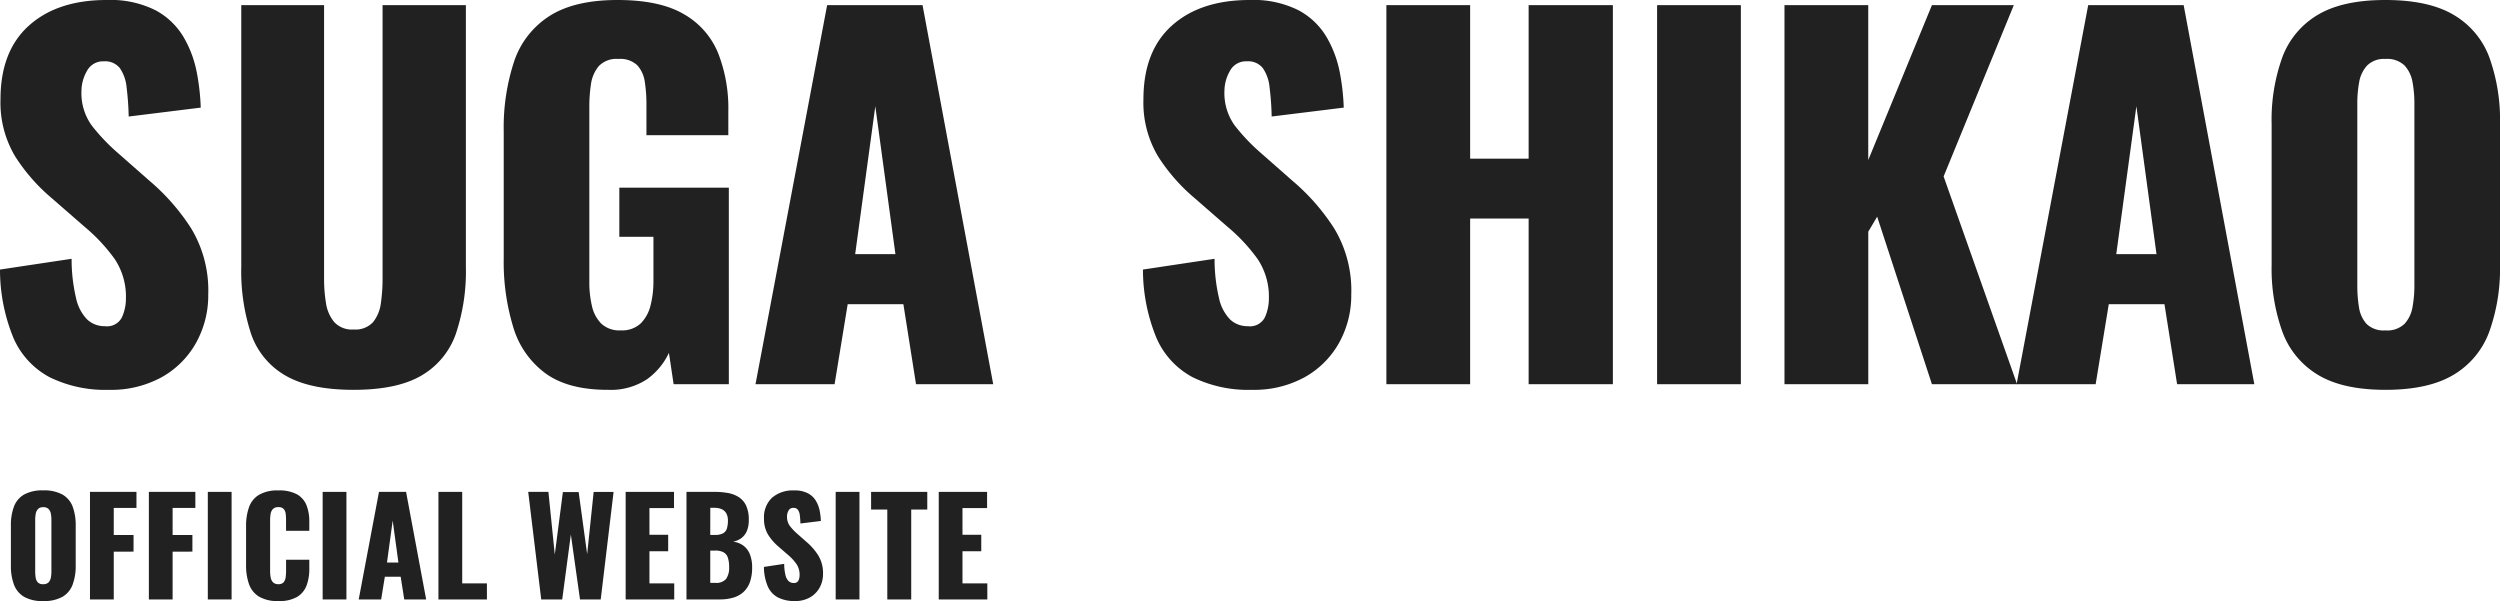
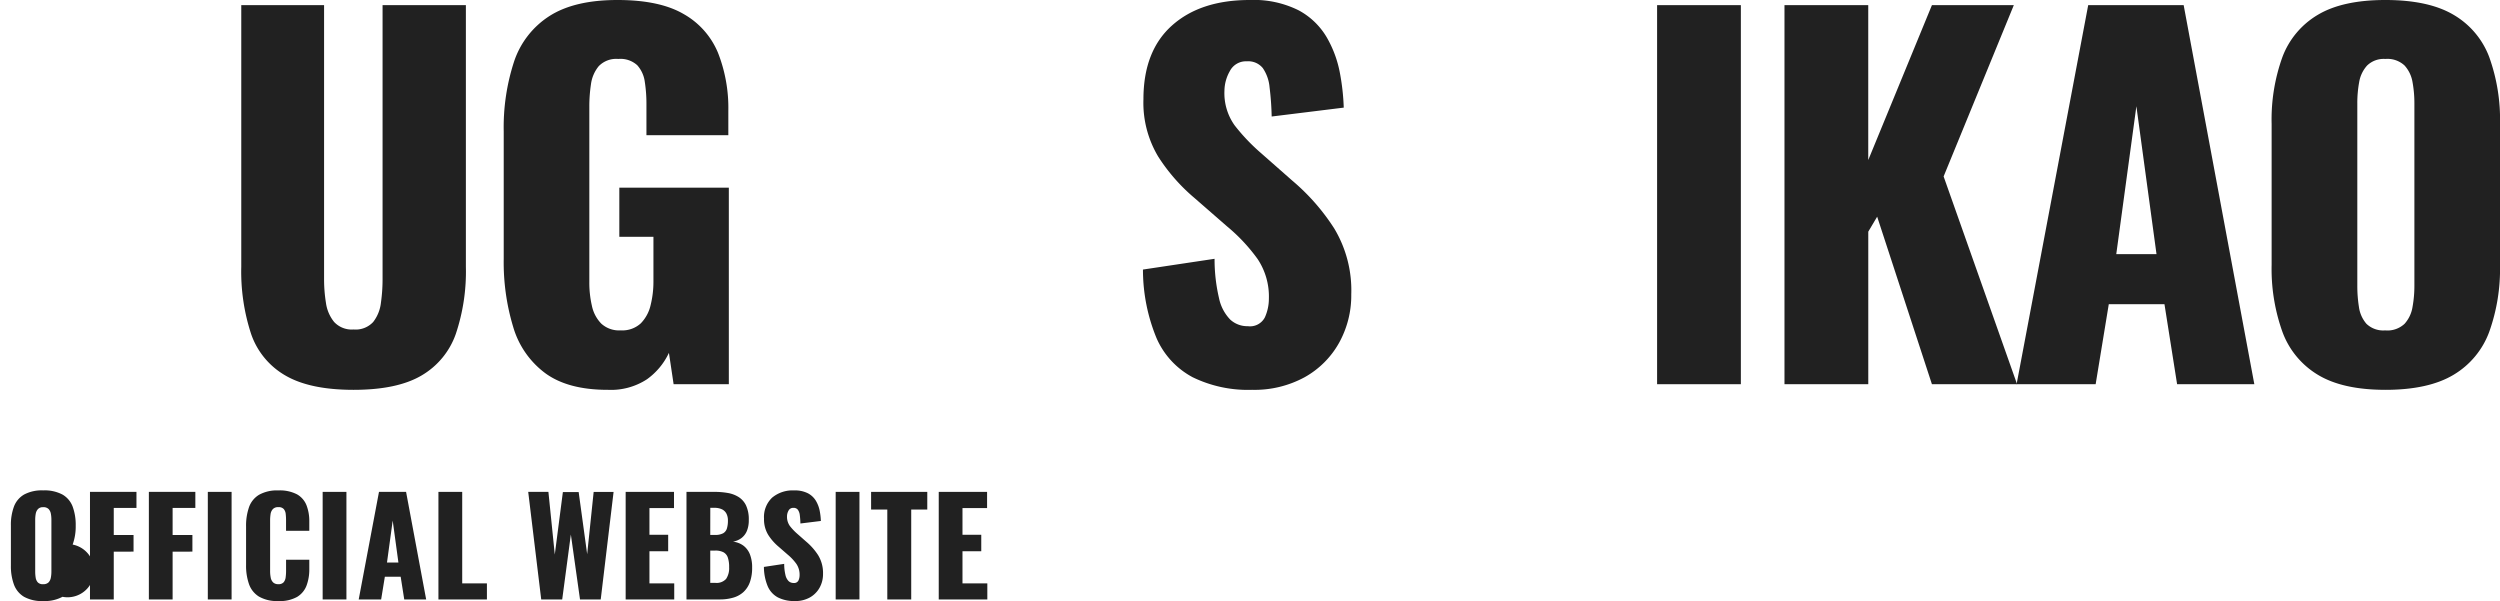
<svg xmlns="http://www.w3.org/2000/svg" width="332.769" height="80.003" viewBox="0 0 332.769 80.003">
  <g id="Group_14762" data-name="Group 14762" transform="translate(-2902 -312.479)">
-     <path id="Path_3327" data-name="Path 3327" d="M14.514,51.889A16.765,16.765,0,0,1,6.6,50.207a10.765,10.765,0,0,1-4.8-5.2A23.907,23.907,0,0,1,0,35.879l9.531-1.432a22.67,22.67,0,0,0,.592,5.232,5.777,5.777,0,0,0,1.5,2.865,3.354,3.354,0,0,0,2.335.874,2.223,2.223,0,0,0,2.274-1.184,6.039,6.039,0,0,0,.529-2.493,9,9,0,0,0-1.494-5.263,23.34,23.34,0,0,0-4.05-4.329l-4.36-3.8a24.281,24.281,0,0,1-4.827-5.513,13.93,13.93,0,0,1-1.963-7.63q0-6.414,3.8-9.811T14.2,0a13.366,13.366,0,0,1,6.509,1.37,9.578,9.578,0,0,1,3.737,3.583,14.8,14.8,0,0,1,1.744,4.672,29.539,29.539,0,0,1,.529,4.7L17.13,15.511a38.4,38.4,0,0,0-.28-3.893,5.369,5.369,0,0,0-.9-2.554,2.489,2.489,0,0,0-2.117-.9,2.408,2.408,0,0,0-2.274,1.308,5.407,5.407,0,0,0-.716,2.616,7.39,7.39,0,0,0,1.339,4.578A25.815,25.815,0,0,0,15.7,20.369l4.174,3.675A28.367,28.367,0,0,1,25.446,30.4a15.973,15.973,0,0,1,2.274,8.782,12.981,12.981,0,0,1-1.62,6.448,11.848,11.848,0,0,1-4.578,4.578,13.95,13.95,0,0,1-7.008,1.682" transform="translate(2902 312.479)" fill="#212121" />
    <path id="Path_3328" data-name="Path 3328" d="M53.1,52.018q-5.793,0-9.063-1.9a10.182,10.182,0,0,1-4.578-5.544,26.66,26.66,0,0,1-1.308-8.939V.814H49.173v36.5a19.69,19.69,0,0,0,.248,3.114,5.127,5.127,0,0,0,1.09,2.556,3.194,3.194,0,0,0,2.585,1,3.18,3.18,0,0,0,2.616-1,5.094,5.094,0,0,0,1.028-2.556,22.5,22.5,0,0,0,.219-3.114V.814H68.048V35.635a26.081,26.081,0,0,1-1.34,8.939,10.355,10.355,0,0,1-4.579,5.544q-3.237,1.9-9.031,1.9" transform="translate(2895.964 312.351)" fill="#212121" />
    <path id="Path_3329" data-name="Path 3329" d="M93.483,51.889q-5.234,0-8.254-2.181a11.746,11.746,0,0,1-4.3-6.136,29.681,29.681,0,0,1-1.277-9.125V17.5a28.18,28.18,0,0,1,1.37-9.281,11.5,11.5,0,0,1,4.7-6.073Q89.059,0,94.79,0,100.4,0,103.6,1.868a10.553,10.553,0,0,1,4.578,5.171,20.055,20.055,0,0,1,1.371,7.724V18h-10.9v-4.11a19.151,19.151,0,0,0-.217-2.99,4.135,4.135,0,0,0-1-2.211,3.3,3.3,0,0,0-2.523-.841,3.228,3.228,0,0,0-2.615.966,4.758,4.758,0,0,0-1.029,2.4,19.828,19.828,0,0,0-.218,2.989V37.561a13.7,13.7,0,0,0,.343,3.147,4.8,4.8,0,0,0,1.245,2.366,3.493,3.493,0,0,0,2.585.9,3.629,3.629,0,0,0,2.679-.936,5.091,5.091,0,0,0,1.307-2.429,13.023,13.023,0,0,0,.375-3.177V31.52H95.04V24.979h14.576V51.141h-7.35l-.624-4.174a9.053,9.053,0,0,1-2.928,3.52,8.743,8.743,0,0,1-5.232,1.4" transform="translate(2889.397 312.479)" fill="#212121" />
-     <path id="Path_3330" data-name="Path 3330" d="M119.465,51.27,129,.814H141.7l9.406,50.456H140.831l-1.682-10.652h-7.413L129.992,51.27Zm13.268-17.317h5.357l-2.679-19.685Z" transform="translate(2883.098 312.351)" fill="#212121" />
    <path id="Path_3331" data-name="Path 3331" d="M195.251,51.889a16.772,16.772,0,0,1-7.912-1.682,10.763,10.763,0,0,1-4.8-5.2,23.875,23.875,0,0,1-1.806-9.127l9.531-1.432a22.675,22.675,0,0,0,.591,5.232,5.777,5.777,0,0,0,1.5,2.865,3.355,3.355,0,0,0,2.337.874,2.222,2.222,0,0,0,2.272-1.184,6.039,6.039,0,0,0,.53-2.493,8.991,8.991,0,0,0-1.5-5.263,23.354,23.354,0,0,0-4.048-4.329l-4.361-3.8a24.327,24.327,0,0,1-4.828-5.513,13.937,13.937,0,0,1-1.961-7.63q0-6.414,3.8-9.811T194.938,0a13.367,13.367,0,0,1,6.509,1.37,9.574,9.574,0,0,1,3.738,3.583,14.888,14.888,0,0,1,1.745,4.672,30.028,30.028,0,0,1,.529,4.7l-9.594,1.184a38.152,38.152,0,0,0-.28-3.893,5.351,5.351,0,0,0-.9-2.554,2.488,2.488,0,0,0-2.117-.9,2.407,2.407,0,0,0-2.274,1.308,5.4,5.4,0,0,0-.716,2.616,7.391,7.391,0,0,0,1.34,4.578,25.864,25.864,0,0,0,3.519,3.706l4.174,3.675a28.346,28.346,0,0,1,5.575,6.354,15.966,15.966,0,0,1,2.274,8.782,12.99,12.99,0,0,1-1.62,6.448,11.85,11.85,0,0,1-4.579,4.578,13.95,13.95,0,0,1-7.006,1.682" transform="translate(2873.404 312.479)" fill="#212121" />
-     <path id="Path_3332" data-name="Path 3332" d="M219.223,51.27V.814h11.15V21.246h7.786V.814h11.213V51.27H238.159V29.219h-7.786V51.27Z" transform="translate(2867.314 312.351)" fill="#212121" />
    <rect id="Rectangle_4551" data-name="Rectangle 4551" width="11.15" height="50.456" transform="translate(3122.572 313.164)" fill="#212121" />
    <path id="Path_3333" data-name="Path 3333" d="M282.174,51.27V.814h11.15V21.432L301.8.814h10.9l-9.344,22.8,9.779,27.657H301.8l-7.289-22.3-1.183,1.992V51.27Z" transform="translate(2857.354 312.351)" fill="#212121" />
    <path id="Path_3334" data-name="Path 3334" d="M318.877,51.27,328.408.814h12.707l9.406,50.456H340.242L338.56,40.618h-7.413L329.4,51.27Zm13.268-17.317H337.5l-2.678-19.685Z" transform="translate(2851.547 312.351)" fill="#212121" />
    <path id="Path_3335" data-name="Path 3335" d="M374.343,51.888q-5.671,0-8.971-1.993a11.13,11.13,0,0,1-4.733-5.731,24.838,24.838,0,0,1-1.434-8.908V16.506A24.533,24.533,0,0,1,360.638,7.6a11.01,11.01,0,0,1,4.733-5.637Q368.674,0,374.343,0q5.73,0,9.063,1.961A10.985,10.985,0,0,1,388.171,7.6a24.588,24.588,0,0,1,1.433,8.908v18.75a24.894,24.894,0,0,1-1.433,8.908,11.1,11.1,0,0,1-4.765,5.731q-3.335,1.992-9.063,1.993m0-7.91A3.333,3.333,0,0,0,376.9,43.1a4.358,4.358,0,0,0,1.059-2.242,15.732,15.732,0,0,0,.249-2.8V13.766a15.6,15.6,0,0,0-.249-2.834A4.346,4.346,0,0,0,376.9,8.72a3.336,3.336,0,0,0-2.553-.872,3.16,3.16,0,0,0-2.43.872,4.346,4.346,0,0,0-1.06,2.211,15.531,15.531,0,0,0-.247,2.834V38.059a17.864,17.864,0,0,0,.216,2.8,4.291,4.291,0,0,0,1,2.242,3.227,3.227,0,0,0,2.524.873" transform="translate(2845.166 312.479)" fill="#212121" />
-     <path id="Path_3336" data-name="Path 3336" d="M6.018,92.273a4.918,4.918,0,0,1-2.546-.566A3.161,3.161,0,0,1,2.129,90.08a7.054,7.054,0,0,1-.407-2.527V82.232A6.975,6.975,0,0,1,2.129,79.7a3.121,3.121,0,0,1,1.343-1.6,4.973,4.973,0,0,1,2.546-.557A5.066,5.066,0,0,1,8.59,78.1a3.113,3.113,0,0,1,1.352,1.6,6.992,6.992,0,0,1,.407,2.529v5.321a7.072,7.072,0,0,1-.407,2.527A3.152,3.152,0,0,1,8.59,91.707a5.01,5.01,0,0,1-2.572.566m0-2.246a.949.949,0,0,0,.725-.247,1.236,1.236,0,0,0,.3-.636,4.438,4.438,0,0,0,.071-.8V81.454a4.4,4.4,0,0,0-.071-.8,1.228,1.228,0,0,0-.3-.626.943.943,0,0,0-.725-.248.892.892,0,0,0-.689.248,1.228,1.228,0,0,0-.3.626,4.48,4.48,0,0,0-.071.8v6.895a5.159,5.159,0,0,0,.061.8,1.225,1.225,0,0,0,.283.636.921.921,0,0,0,.716.247" transform="translate(2901.728 300.21)" fill="#212121" />
+     <path id="Path_3336" data-name="Path 3336" d="M6.018,92.273a4.918,4.918,0,0,1-2.546-.566A3.161,3.161,0,0,1,2.129,90.08a7.054,7.054,0,0,1-.407-2.527V82.232A6.975,6.975,0,0,1,2.129,79.7a3.121,3.121,0,0,1,1.343-1.6,4.973,4.973,0,0,1,2.546-.557A5.066,5.066,0,0,1,8.59,78.1a3.113,3.113,0,0,1,1.352,1.6,6.992,6.992,0,0,1,.407,2.529a7.072,7.072,0,0,1-.407,2.527A3.152,3.152,0,0,1,8.59,91.707a5.01,5.01,0,0,1-2.572.566m0-2.246a.949.949,0,0,0,.725-.247,1.236,1.236,0,0,0,.3-.636,4.438,4.438,0,0,0,.071-.8V81.454a4.4,4.4,0,0,0-.071-.8,1.228,1.228,0,0,0-.3-.626.943.943,0,0,0-.725-.248.892.892,0,0,0-.689.248,1.228,1.228,0,0,0-.3.626,4.48,4.48,0,0,0-.071.8v6.895a5.159,5.159,0,0,0,.061.8,1.225,1.225,0,0,0,.283.636.921.921,0,0,0,.716.247" transform="translate(2901.728 300.21)" fill="#212121" />
    <path id="Path_3337" data-name="Path 3337" d="M14.228,92.1V77.779h6.187v2.138H17.393v3.606h2.634v2.21H17.393V92.1Z" transform="translate(2899.749 300.173)" fill="#212121" />
    <path id="Path_3338" data-name="Path 3338" d="M23.539,92.1V77.779h6.187v2.138H26.7v3.606h2.634v2.21H26.7V92.1Z" transform="translate(2898.276 300.173)" fill="#212121" />
    <rect id="Rectangle_4552" data-name="Rectangle 4552" width="3.164" height="14.319" transform="translate(2929.662 377.952)" fill="#212121" />
    <path id="Path_3339" data-name="Path 3339" d="M43.2,92.273a4.806,4.806,0,0,1-2.572-.593A3.183,3.183,0,0,1,39.3,90.019a7.368,7.368,0,0,1-.39-2.519V82.338a7.486,7.486,0,0,1,.39-2.554,3.148,3.148,0,0,1,1.335-1.653,4.881,4.881,0,0,1,2.572-.583,4.947,4.947,0,0,1,2.484.522,2.884,2.884,0,0,1,1.264,1.458,5.83,5.83,0,0,1,.371,2.157v1.238H44.231V81.489a7.188,7.188,0,0,0-.045-.812,1.2,1.2,0,0,0-.257-.646.894.894,0,0,0-.725-.257.937.937,0,0,0-.733.266,1.244,1.244,0,0,0-.3.662,5.566,5.566,0,0,0-.061.839v6.736a4.4,4.4,0,0,0,.08.875,1.2,1.2,0,0,0,.318.636.944.944,0,0,0,.7.238.869.869,0,0,0,.707-.257,1.27,1.27,0,0,0,.265-.662,6.4,6.4,0,0,0,.054-.83v-1.5h3.093v1.237a6.168,6.168,0,0,1-.362,2.184,3,3,0,0,1-1.255,1.52,4.73,4.73,0,0,1-2.5.557" transform="translate(2895.844 300.21)" fill="#212121" />
    <rect id="Rectangle_4553" data-name="Rectangle 4553" width="3.164" height="14.319" transform="translate(2944.948 377.952)" fill="#212121" />
    <path id="Path_3340" data-name="Path 3340" d="M56.72,92.1l2.7-14.319h3.606L65.7,92.1H62.783l-.476-3.024H60.2L59.707,92.1Zm3.765-4.914h1.521L61.245,81.6Z" transform="translate(2893.026 300.173)" fill="#212121" />
    <path id="Path_3341" data-name="Path 3341" d="M69.328,92.1V77.779h3.165v12.18h3.288V92.1Z" transform="translate(2891.031 300.173)" fill="#212121" />
    <path id="Path_3342" data-name="Path 3342" d="M85.256,92.1,83.524,77.779h2.688l.849,8.343L88.139,77.8h2.1l1.132,8.272.865-8.29h2.652L93.176,92.1H90.419L89.2,83.453,88.049,92.1Z" transform="translate(2888.785 300.173)" fill="#212121" />
    <path id="Path_3343" data-name="Path 3343" d="M98.934,92.1V77.779h6.435v2.156H102.1v3.553h2.493v2.193H102.1v4.278h3.3V92.1Z" transform="translate(2886.346 300.173)" fill="#212121" />
    <path id="Path_3344" data-name="Path 3344" d="M108.551,92.1V77.779h3.73a10.167,10.167,0,0,1,1.741.141,4,4,0,0,1,1.46.539,2.715,2.715,0,0,1,1,1.132,4.39,4.39,0,0,1,.362,1.934,3.675,3.675,0,0,1-.256,1.459,2.288,2.288,0,0,1-.725.945,2.645,2.645,0,0,1-1.122.478,2.838,2.838,0,0,1,1.4.539,2.7,2.7,0,0,1,.858,1.158,4.688,4.688,0,0,1,.29,1.749,5.634,5.634,0,0,1-.29,1.918,3.332,3.332,0,0,1-.841,1.317,3.4,3.4,0,0,1-1.352.759,6.259,6.259,0,0,1-1.847.248Zm3.165-8.592h.618a2.175,2.175,0,0,0,1.1-.221,1.108,1.108,0,0,0,.5-.645,3.5,3.5,0,0,0,.133-1.025,1.992,1.992,0,0,0-.2-.946,1.33,1.33,0,0,0-.6-.575,2.268,2.268,0,0,0-1-.194h-.547Zm0,6.382h.672a1.7,1.7,0,0,0,1.44-.531,2.571,2.571,0,0,0,.4-1.556,3.824,3.824,0,0,0-.177-1.29,1.255,1.255,0,0,0-.583-.7,2.307,2.307,0,0,0-1.1-.221h-.653Z" transform="translate(2884.825 300.173)" fill="#212121" />
    <path id="Path_3345" data-name="Path 3345" d="M124.914,92.273a4.757,4.757,0,0,1-2.245-.477,3.046,3.046,0,0,1-1.361-1.476,6.787,6.787,0,0,1-.514-2.59l2.7-.407a6.4,6.4,0,0,0,.168,1.486,1.652,1.652,0,0,0,.423.813.959.959,0,0,0,.664.247.63.63,0,0,0,.645-.337,1.706,1.706,0,0,0,.15-.707,2.552,2.552,0,0,0-.424-1.493,6.626,6.626,0,0,0-1.148-1.229l-1.237-1.077a6.845,6.845,0,0,1-1.37-1.565,3.964,3.964,0,0,1-.556-2.165,3.543,3.543,0,0,1,1.078-2.785,4.252,4.252,0,0,1,2.934-.963,3.778,3.778,0,0,1,1.847.39,2.72,2.72,0,0,1,1.061,1.016,4.209,4.209,0,0,1,.495,1.326,8.424,8.424,0,0,1,.151,1.334l-2.722.336a10.85,10.85,0,0,0-.08-1.1,1.526,1.526,0,0,0-.257-.725.7.7,0,0,0-.6-.256.683.683,0,0,0-.646.371,1.53,1.53,0,0,0-.2.742,2.1,2.1,0,0,0,.38,1.3,7.353,7.353,0,0,0,1,1.051l1.185,1.044a8.049,8.049,0,0,1,1.582,1.8,4.534,4.534,0,0,1,.646,2.492,3.675,3.675,0,0,1-.46,1.83,3.358,3.358,0,0,1-1.3,1.3,3.962,3.962,0,0,1-1.988.477" transform="translate(2882.888 300.21)" fill="#212121" />
    <rect id="Rectangle_4554" data-name="Rectangle 4554" width="3.165" height="14.319" transform="translate(3013.235 377.952)" fill="#212121" />
    <path id="Path_3346" data-name="Path 3346" d="M139.9,92.1V80.13h-2.157V77.779h7.478V80.13h-2.138V92.1Z" transform="translate(2880.207 300.173)" fill="#212121" />
    <path id="Path_3347" data-name="Path 3347" d="M148.439,92.1V77.779h6.435v2.156H151.6v3.553H154.1v2.193H151.6v4.278h3.307V92.1Z" transform="translate(2878.514 300.173)" fill="#212121" />
  </g>
</svg>